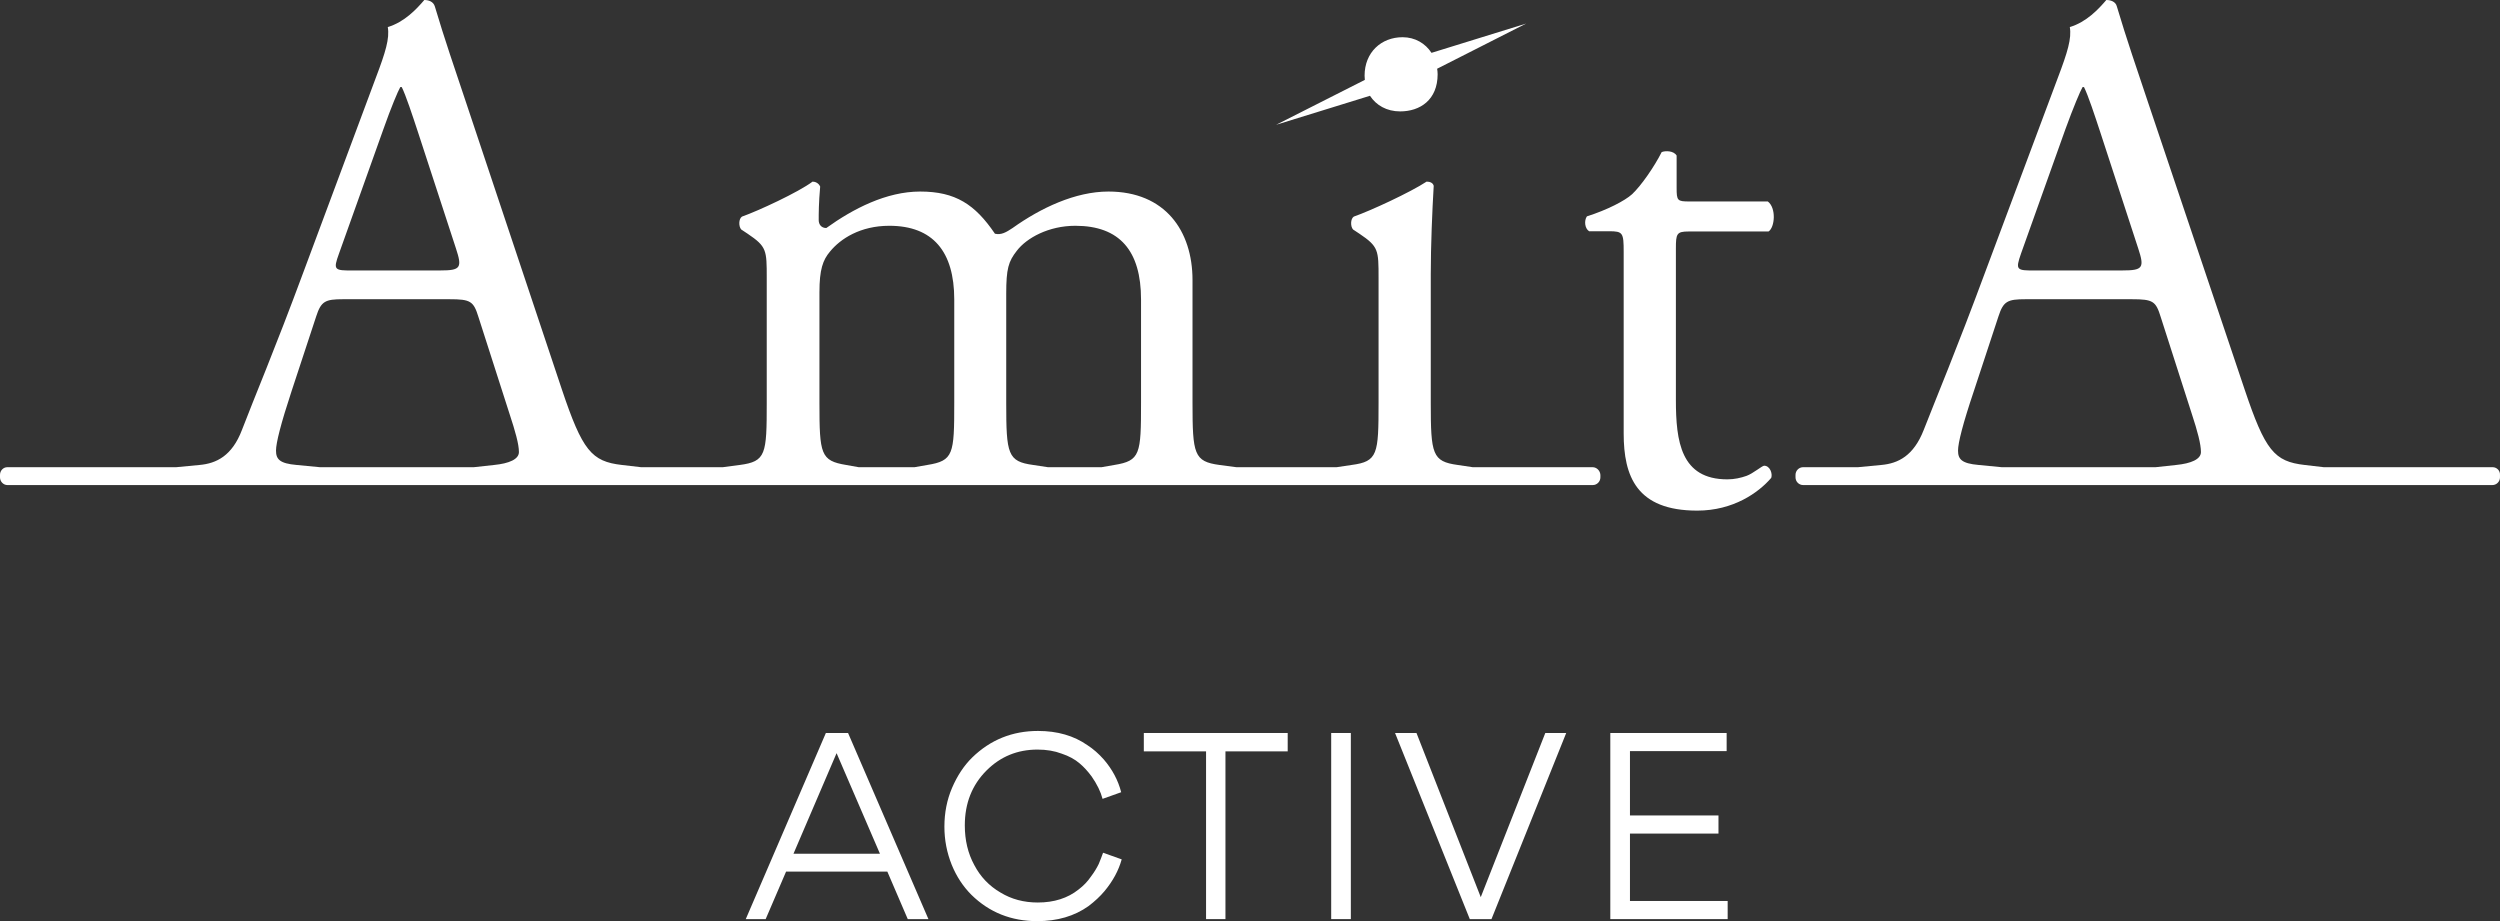
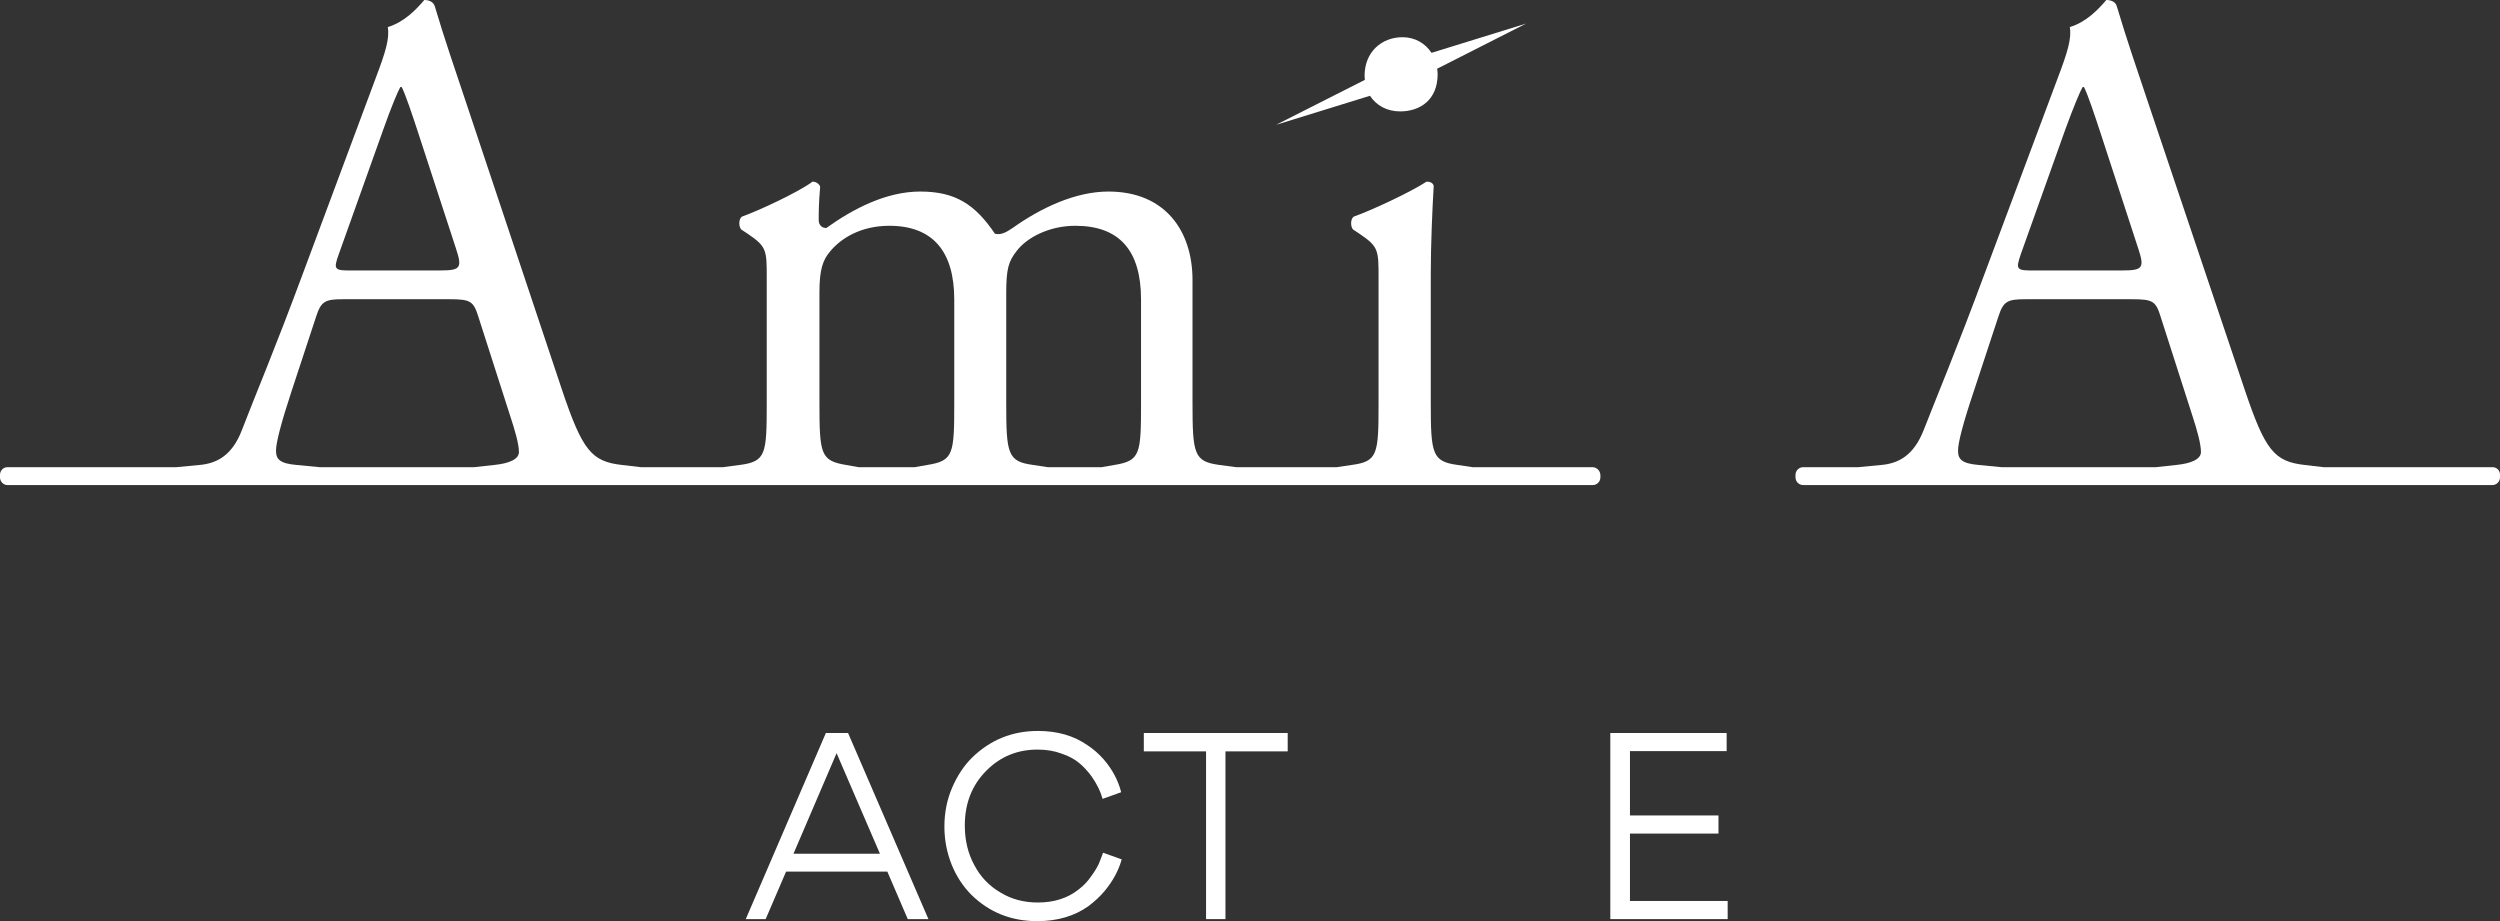
<svg xmlns="http://www.w3.org/2000/svg" width="1357" height="500" viewBox="0 0 1357 500" fill="none">
  <rect x="0" y="0" width="1357" height="500" fill="#333333" stroke="none" />
  <path d="M492.731 498.891L481.653 473.115H426.681L415.603 498.891H404.803L448.282 397.866H460.329L503.947 498.891H492.731ZM477.638 463.415L454.098 408.814L430.697 463.415H477.638Z" fill="white" />
  <path d="M563.024 500C548.9 500 536.991 495.242 527.298 485.726C522.775 481.199 519.221 475.795 516.636 469.512C513.959 462.86 512.621 455.931 512.621 448.725C512.621 441.149 514.005 434.128 516.775 427.661C519.636 421.009 523.283 415.512 527.714 411.17C537.591 401.561 549.5 396.757 563.439 396.757C573.963 396.757 582.917 399.344 590.302 404.518C593.441 406.55 596.395 409.137 599.164 412.278C603.78 417.637 606.918 423.55 608.58 430.017L598.472 433.62C597.456 429.739 595.472 425.674 592.518 421.425C590.394 418.561 588.225 416.205 586.009 414.357C583.425 412.14 580.194 410.384 576.317 409.091C572.44 407.613 568.055 406.874 563.162 406.874C552.269 406.874 543.038 410.661 535.468 418.237C527.622 426.09 523.698 436.022 523.698 448.032C523.698 456.07 525.406 463.23 528.822 469.512C532.145 475.887 536.899 480.876 543.084 484.479C548.992 488.082 555.731 489.884 563.301 489.884C572.163 489.884 579.548 487.528 585.456 482.816C588.133 480.783 590.348 478.474 592.102 475.887C593.856 473.577 595.287 471.268 596.395 468.958C597.318 466.741 598.103 464.708 598.749 462.86L608.857 466.463C607.195 472.469 604.103 478.197 599.579 483.647C597.179 486.511 594.272 489.237 590.856 491.824C583.194 497.275 573.916 500 563.024 500Z" fill="white" />
  <path d="M665.175 407.844V498.891H654.651V407.844H620.865V397.866H698.962V407.844H665.175Z" fill="white" />
-   <path d="M722.573 498.891V397.866H733.235V498.891H722.573Z" fill="white" />
-   <path d="M850.144 397.866L809.573 498.891H797.803L757.231 397.866H768.863L803.757 486.973L838.79 397.866H850.144Z" fill="white" />
  <path d="M874.078 498.891V397.866H937.22V407.705H884.74V442.627H932.789V452.467H884.74V489.052H937.774V498.891H874.078Z" fill="white" />
  <path d="M743.625 51.985C746.952 57.102 752.673 60.469 759.991 60.469C770.768 60.469 780.348 54.274 780.348 40.268C780.348 39.191 780.215 38.248 780.082 37.305L828.379 12.794L777.021 28.686C773.695 23.568 768.107 20.201 761.321 20.201C749.746 20.201 740.698 28.416 740.698 41.076C740.698 41.884 740.831 42.557 740.831 43.365L692.667 67.742L743.625 51.985Z" fill="white" />
  <path d="M864.436 253.594H799.374L791.258 252.382C777.421 250.496 776.622 246.591 776.622 218.713V148.951C776.622 133.059 777.421 114.474 778.219 100.872C777.82 99.256 776.223 98.582 774.36 98.582C765.579 104.373 743.759 114.474 734.844 117.572C732.981 118.784 732.981 122.959 734.445 124.575L737.904 126.864C748.282 133.867 748.282 135.753 748.282 150.836V218.713C748.282 246.591 747.883 250.496 733.647 252.382L725.53 253.594H671.112L661.932 252.382C648.094 250.496 647.296 246.591 647.296 218.713V152.048C647.296 125.248 632.394 103.969 601.659 103.969C583.697 103.969 564.937 112.858 549.636 123.767C546.177 126.056 543.516 127.672 540.057 126.864C529.279 110.972 518.635 103.969 499.476 103.969C481.115 103.969 463.153 113.262 448.517 123.767C445.856 123.767 444.392 121.881 444.392 119.457C444.392 115.955 444.392 110.164 445.191 101.276C444.392 99.39 442.53 98.582 441.066 98.582C433.349 104.373 411.529 114.474 402.747 117.572C400.884 118.784 400.885 122.959 402.348 124.575L405.807 126.864C416.185 133.867 416.185 135.753 416.185 150.836V218.713C416.185 246.591 415.786 250.496 401.55 252.382L392.369 253.594H347.93L337.552 252.382C321.054 250.496 316.131 244.57 304.954 211.306L252.931 55.486C247.21 38.383 241.09 20.605 236.034 3.502C235.235 0.808 232.574 0 230.312 0C226.055 4.983 219.535 11.986 210.488 14.68C211.552 20.875 209.29 28.282 203.968 42.288L164.984 146.931C148.885 190.431 138.108 215.615 131.322 233.392C126 247.399 117.485 251.574 108.304 252.382L95.664 253.594H3.992C1.73 253.594 0 255.479 0 257.769V259.115C0 261.405 1.863 263.29 3.992 263.29H96.196C96.196 263.29 96.196 263.29 96.329 263.29C96.995 263.29 97.527 263.29 98.192 263.29H171.77C172.169 263.29 172.568 263.29 172.834 263.29H257.854C257.854 263.29 257.854 263.29 257.987 263.29C258.652 263.29 259.318 263.29 259.983 263.29H346.732C347.265 263.29 347.797 263.29 348.329 263.29H393.434C393.434 263.29 393.434 263.29 393.567 263.29C393.966 263.29 394.365 263.29 394.897 263.29H464.35C464.749 263.29 465.148 263.29 465.548 263.29H497.214C497.214 263.29 497.214 263.29 497.347 263.29C497.746 263.29 498.145 263.29 498.411 263.29H566.933C567.332 263.29 567.731 263.29 568.263 263.29C568.263 263.29 568.263 263.29 568.396 263.29H598.998C599.397 263.29 599.664 263.29 600.063 263.29H669.516C670.048 263.29 670.447 263.29 670.846 263.29C670.846 263.29 670.846 263.29 670.979 263.29H726.728C726.728 263.29 726.728 263.29 726.861 263.29C727.26 263.29 727.659 263.29 728.058 263.29H797.378C797.911 263.29 798.31 263.29 798.709 263.29H864.569C866.831 263.29 868.694 261.405 868.694 259.115V257.769C868.561 255.479 866.698 253.594 864.436 253.594ZM546.177 159.456C546.177 145.853 547.374 141.948 551.898 136.157C557.22 129.154 569.195 122.555 583.697 122.555C607.78 122.555 619.355 136.157 619.355 162.553V218.713C619.355 246.591 618.956 250.092 604.853 252.382L597.934 253.594H568.796L560.813 252.382C546.975 250.496 546.177 246.591 546.177 218.713V159.456ZM459.294 252.382C445.457 250.092 444.792 246.591 444.792 218.713V158.648C444.792 146.257 446.654 141.14 450.513 136.561C456.234 129.558 467.011 122.555 482.711 122.555C506.394 122.555 517.97 136.561 517.97 162.553V218.713C517.97 246.591 517.571 250.092 503.334 252.382L496.416 253.594H466.08L459.294 252.382ZM184.01 137.638L208.093 70.166C212.217 58.449 216.076 49.291 217.273 47.271H218.072C220.333 51.85 223.793 62.355 226.853 71.647L247.476 134.81C250.935 145.315 250.137 146.796 239.094 146.796H191.993C181.216 146.931 180.817 146.527 184.01 137.638ZM160.992 252.382C151.812 251.574 149.816 249.284 149.816 244.57C149.816 240.395 152.477 229.891 158.198 212.518L171.637 171.711C174.298 163.496 176.559 162.418 186.139 162.418H244.017C255.459 162.418 257.056 163.496 259.717 172.115L276.614 224.773C279.675 234.066 281.67 241.069 281.67 245.378C281.67 249.284 276.348 251.574 268.232 252.382L257.189 253.594H173.632L160.992 252.382Z" fill="white" />
  <path d="M1353 253.594H1261.33L1250.95 252.382C1234.45 250.496 1229.53 244.57 1218.35 211.306L1165.93 55.486C1160.21 38.383 1154.09 20.605 1149.03 3.502C1148.37 0.808 1145.57 0 1143.31 0C1139.05 4.983 1132.54 11.986 1123.49 14.68C1124.55 20.875 1122.29 28.282 1116.97 42.288L1077.85 146.931C1061.75 190.431 1051.11 215.615 1044.19 233.392C1038.73 247.399 1030.35 251.574 1021.17 252.382L1008.53 253.594H978.728C976.466 253.594 974.603 255.479 974.603 257.769V259.115C974.603 261.405 976.466 263.29 978.728 263.29H1009.2C1009.2 263.29 1009.2 263.29 1009.33 263.29C1009.86 263.29 1010.53 263.29 1011.19 263.29H1084.77C1085.17 263.29 1085.57 263.29 1085.97 263.29H1170.72C1170.85 263.29 1170.85 263.29 1170.85 263.29C1171.52 263.29 1172.18 263.29 1172.85 263.29H1259.6C1260.13 263.29 1260.66 263.29 1261.2 263.29C1261.2 263.29 1261.2 263.29 1261.33 263.29H1352.87C1355.13 263.29 1356.99 261.405 1356.99 259.115V257.769C1357.13 255.479 1355.26 253.594 1353 253.594ZM1097.01 137.638L1121.09 70.166C1125.35 58.449 1129.21 49.291 1130.41 47.271H1131.2C1133.47 51.85 1136.93 62.355 1139.99 71.647L1160.61 134.81C1164.07 145.315 1163.27 146.796 1152.09 146.796H1104.99C1094.35 146.931 1093.95 146.527 1097.01 137.638ZM1073.99 252.382C1064.81 251.574 1062.82 249.284 1062.82 244.57C1062.82 240.395 1065.48 229.891 1071.33 212.518L1084.77 171.711C1087.43 163.496 1089.69 162.418 1099.41 162.418H1157.15C1168.73 162.418 1170.19 163.496 1172.85 172.115L1189.75 224.773C1192.81 234.066 1194.67 241.069 1194.67 245.378C1194.67 249.284 1189.35 251.574 1181.23 252.382L1170.06 253.594H1086.5L1073.99 252.382Z" fill="white" />
-   <path d="M916.593 125.652H959.967C963.427 123.363 964.225 112.858 959.568 109.356H916.992C910.472 109.356 910.073 108.952 910.073 101.949V84.441C908.476 81.748 903.953 81.748 901.957 82.556C898.098 90.233 890.914 100.737 885.858 105.451C881.999 108.952 872.419 113.935 861.376 117.437C859.779 119.726 860.179 124.036 862.574 125.517H873.351C880.935 125.517 881.334 126.325 881.334 136.83V235.278C881.334 258.442 888.253 277.162 921.249 277.162C940.808 277.162 954.512 267.465 961.431 259.385C962.229 257.095 960.766 252.786 957.572 252.786C956.508 252.786 951.452 257.095 947.993 258.307C944.933 259.385 941.473 260.193 937.615 260.193C912.335 260.193 909.674 239.587 909.674 217.097V134.945C909.674 126.864 910.073 125.652 916.593 125.652Z" fill="white" />
</svg>